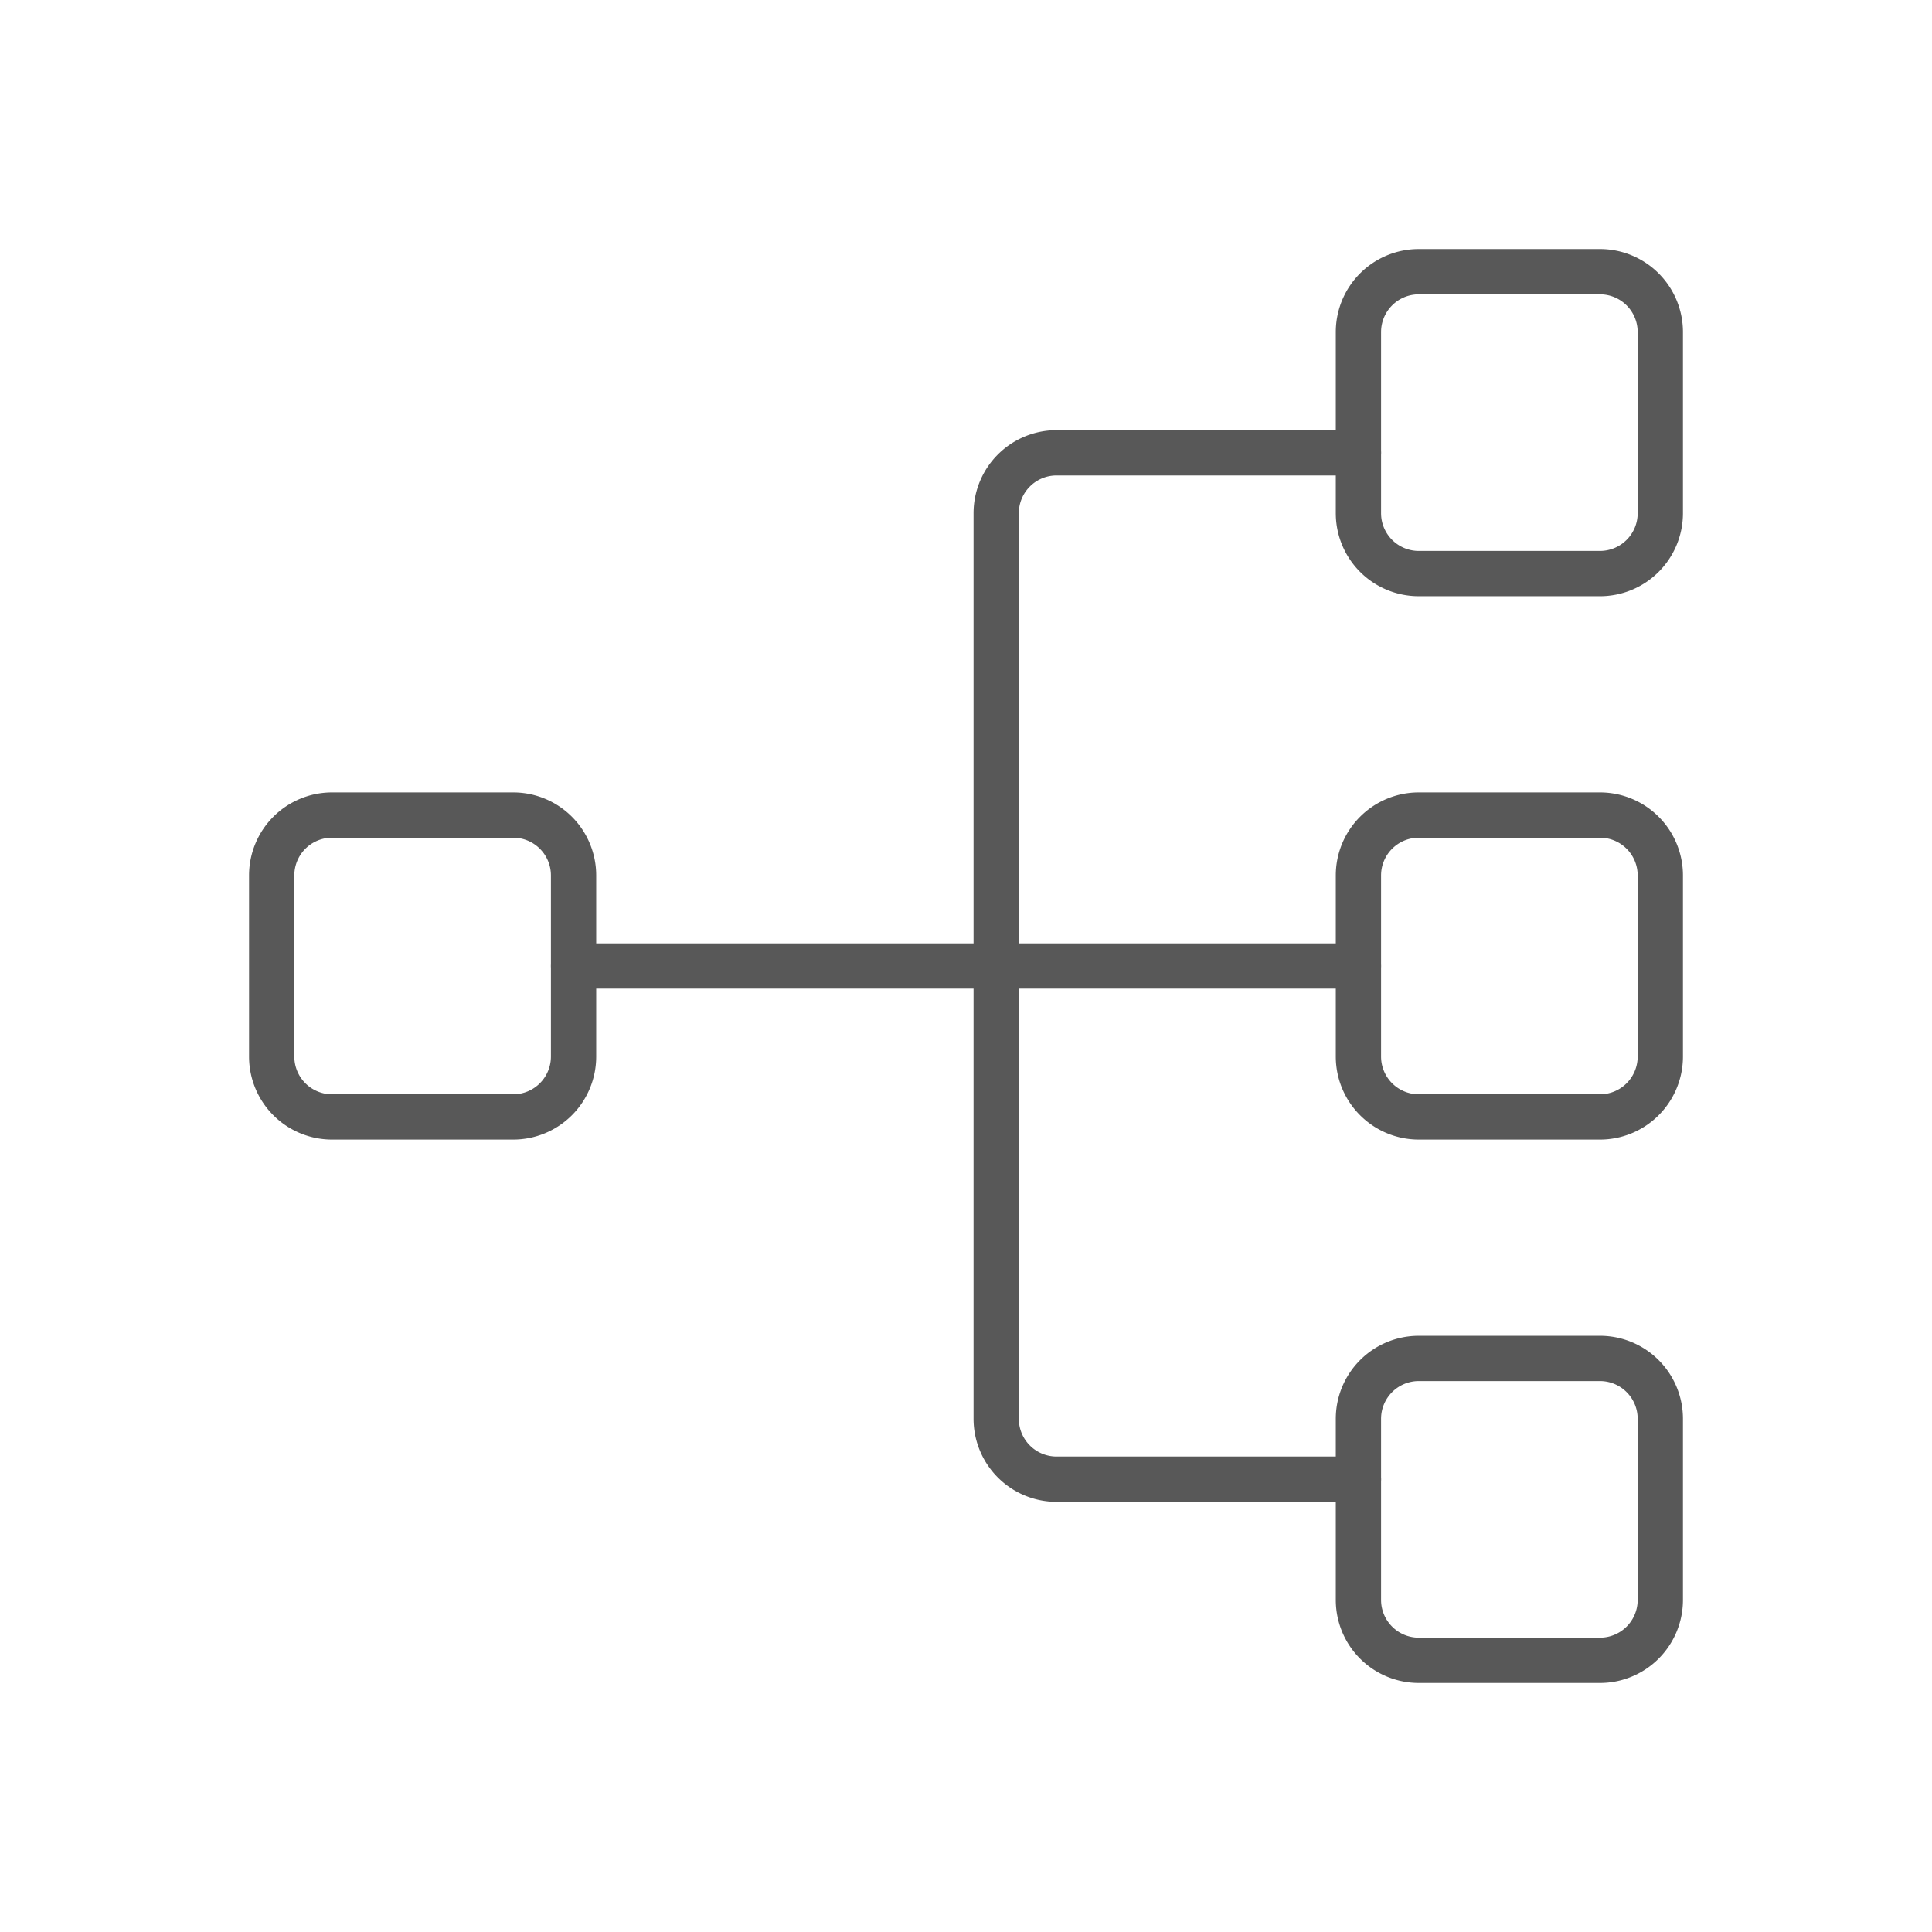
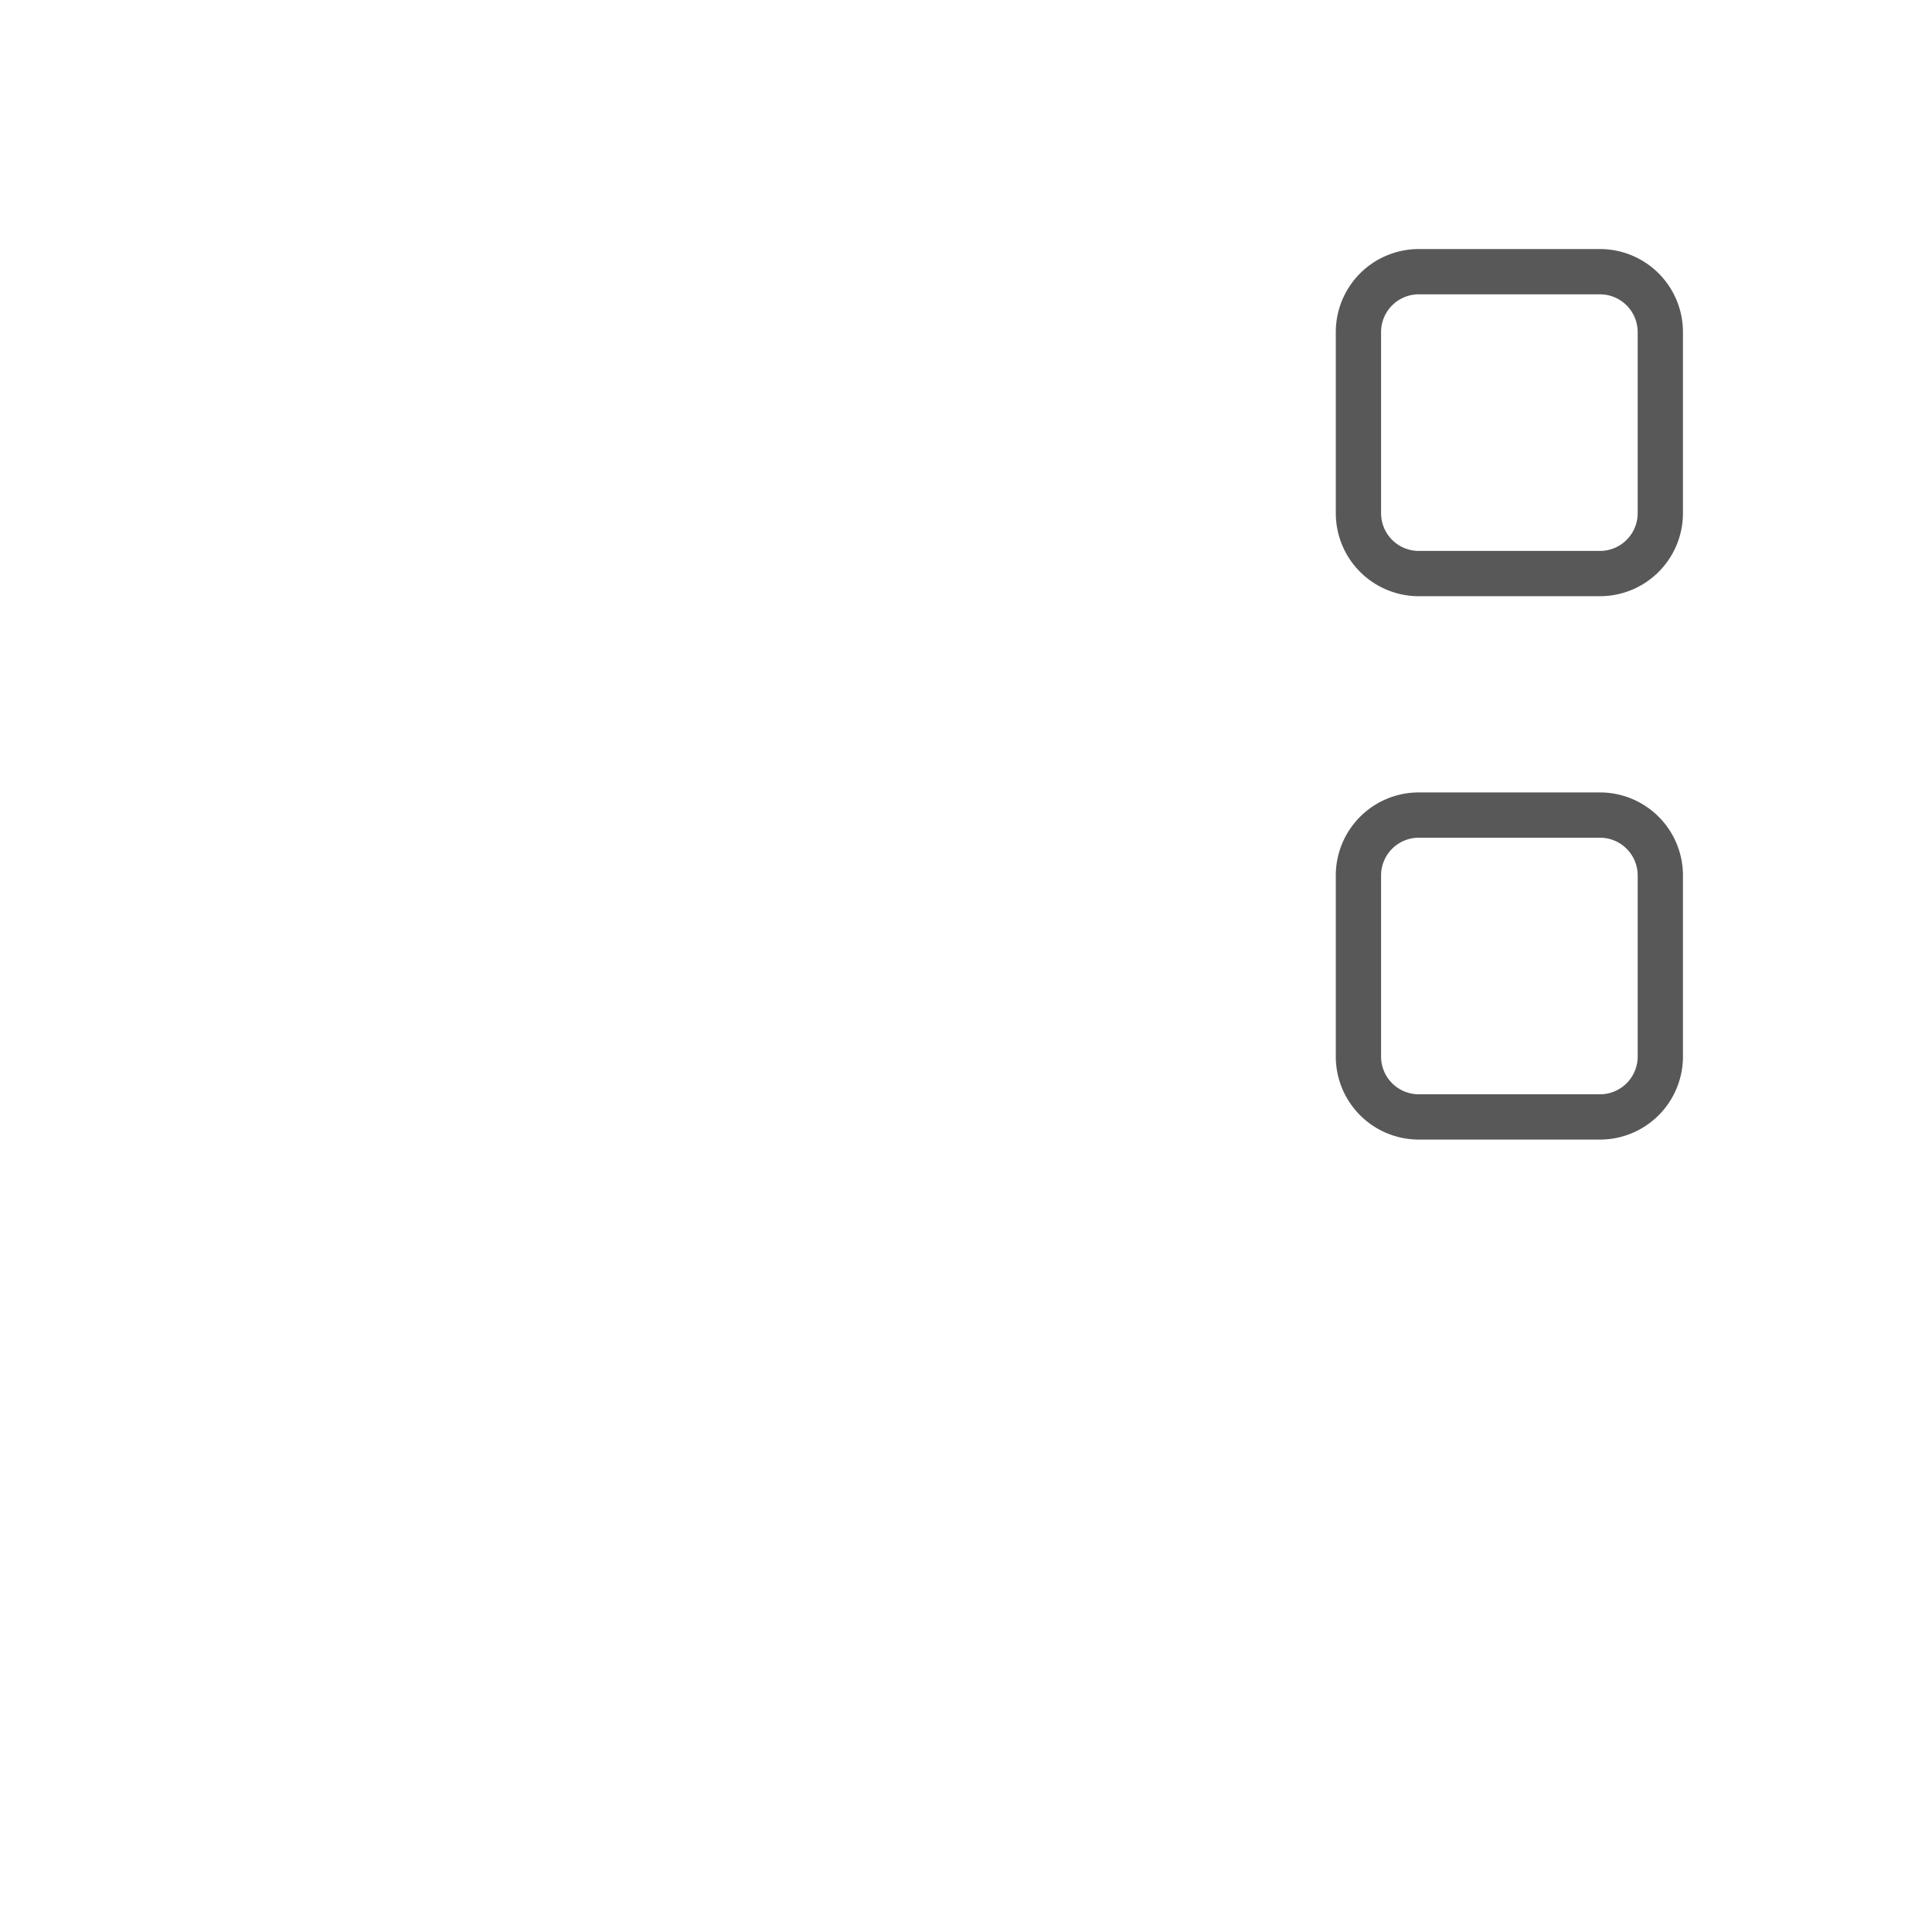
<svg xmlns="http://www.w3.org/2000/svg" id="TOI" viewBox="0 0 32 32">
  <defs>
    <style>.greystroke{fill:none;stroke:#585858;stroke-linecap:round;stroke-linejoin:round;stroke-width:0.75px;}</style>
  </defs>
  <title>ast</title>
  <g id="ast">
-     <path id="Shape_2850" data-name="Shape 2850" class="greystroke" d="M9.5,16h13" />
    <path id="Rectangle-path_187" data-name="Rectangle-path 187" class="greystroke" d="M23.5,18.5a1,1,0,0,1-1-1v-3a1,1,0,0,1,1-1h3a1,1,0,0,1,1,1v3a1,1,0,0,1-1,1Z" />
-     <path id="Rectangle-path_187-2" data-name="Rectangle-path 187" class="greystroke" d="M5.5,18.5a1,1,0,0,1-1-1v-3a1,1,0,0,1,1-1h3a1,1,0,0,1,1,1v3a1,1,0,0,1-1,1Z" />
-     <path id="Rectangle-path_188" data-name="Rectangle-path 188" class="greystroke" d="M23.5,27.5a1,1,0,0,1-1-1v-3a1,1,0,0,1,1-1h3a1,1,0,0,1,1,1v3a1,1,0,0,1-1,1Z" />
    <path id="Rectangle-path_189" data-name="Rectangle-path 189" class="greystroke" d="M23.5,9.5a1,1,0,0,1-1-1v-3a1,1,0,0,1,1-1h3a1,1,0,0,1,1,1v3a1,1,0,0,1-1,1Z" />
-     <path id="Shape_2851" data-name="Shape 2851" class="greystroke" d="M22.5,7.5h-5a1,1,0,0,0-1,1v15a1,1,0,0,0,1,1h5" />
  </g>
</svg>